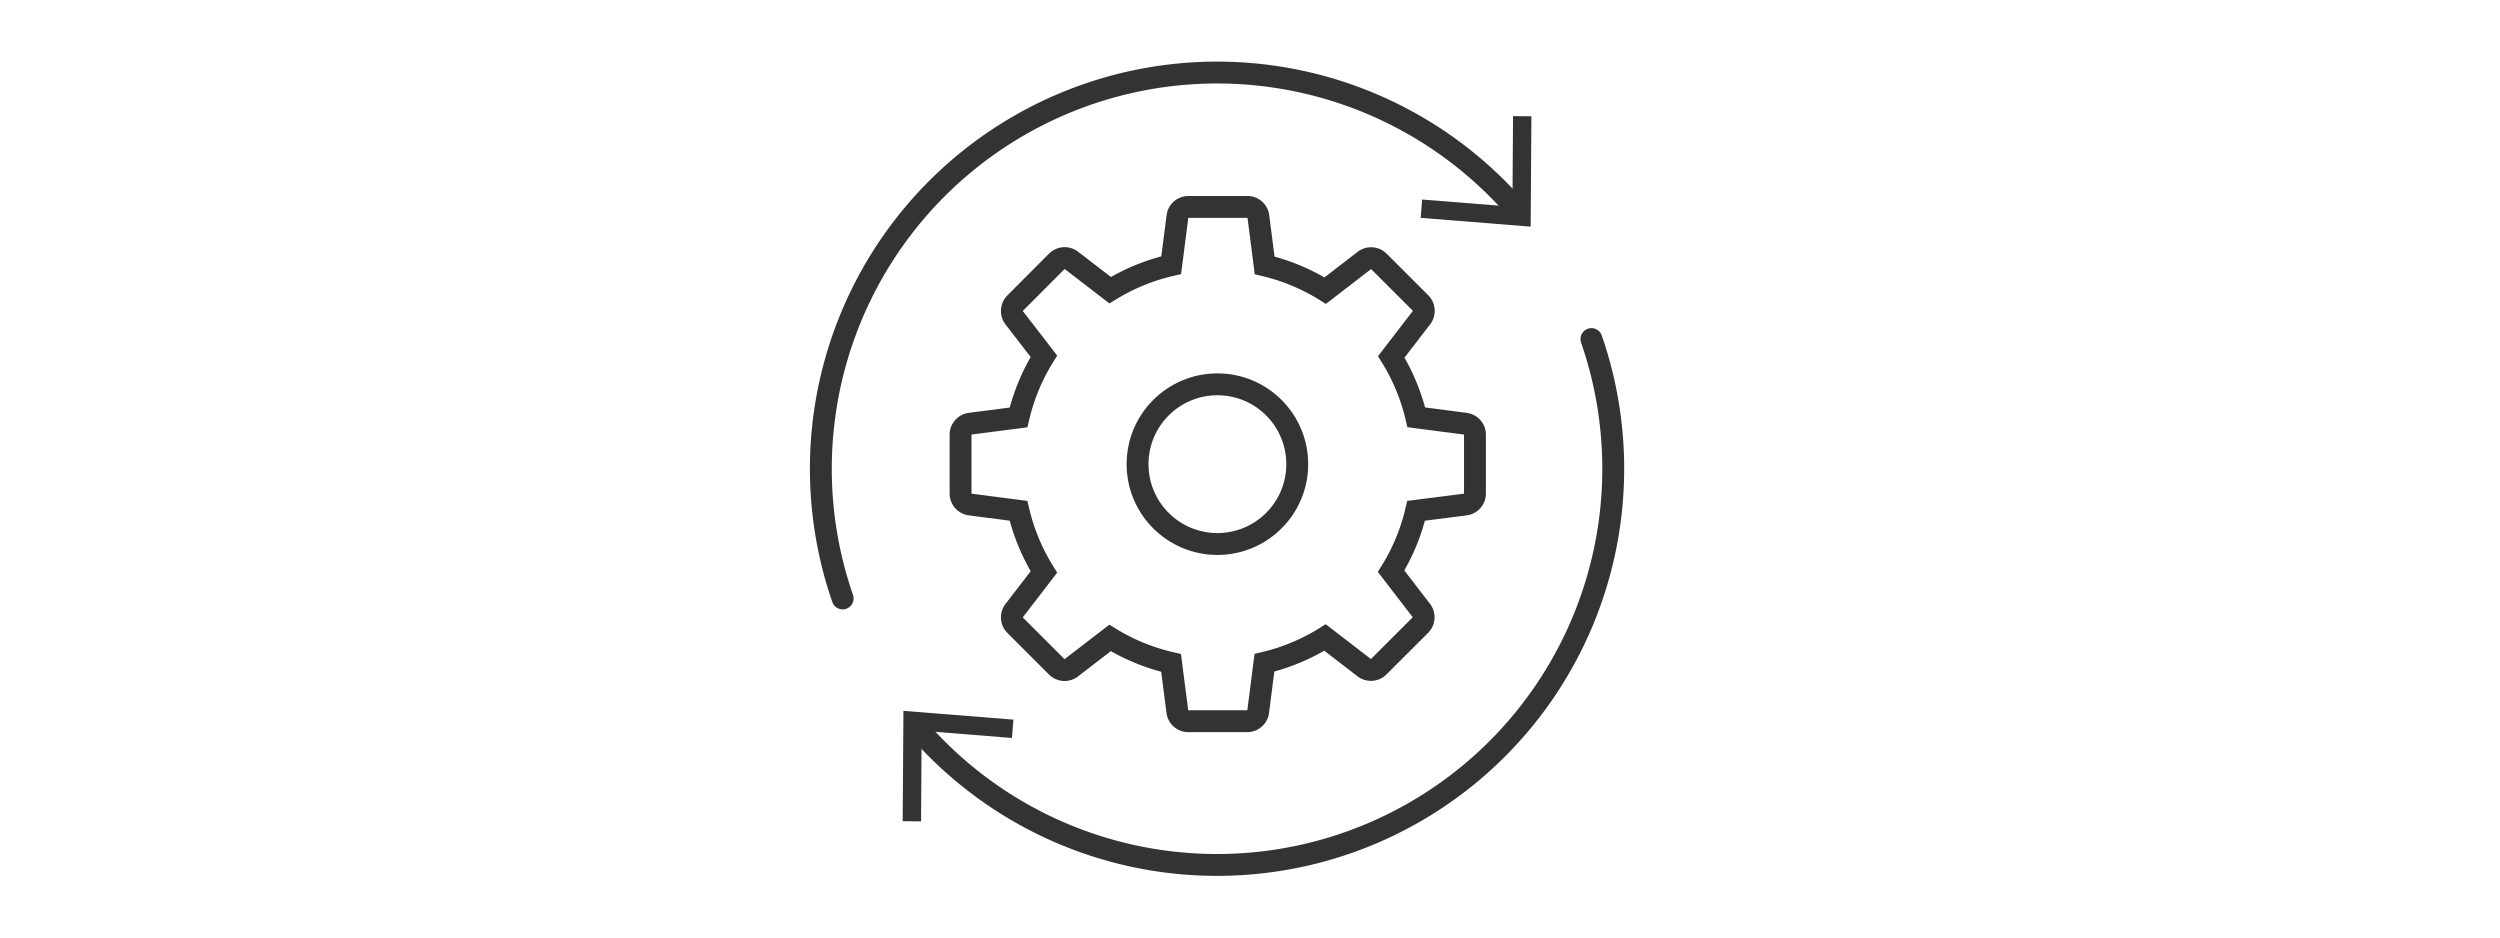
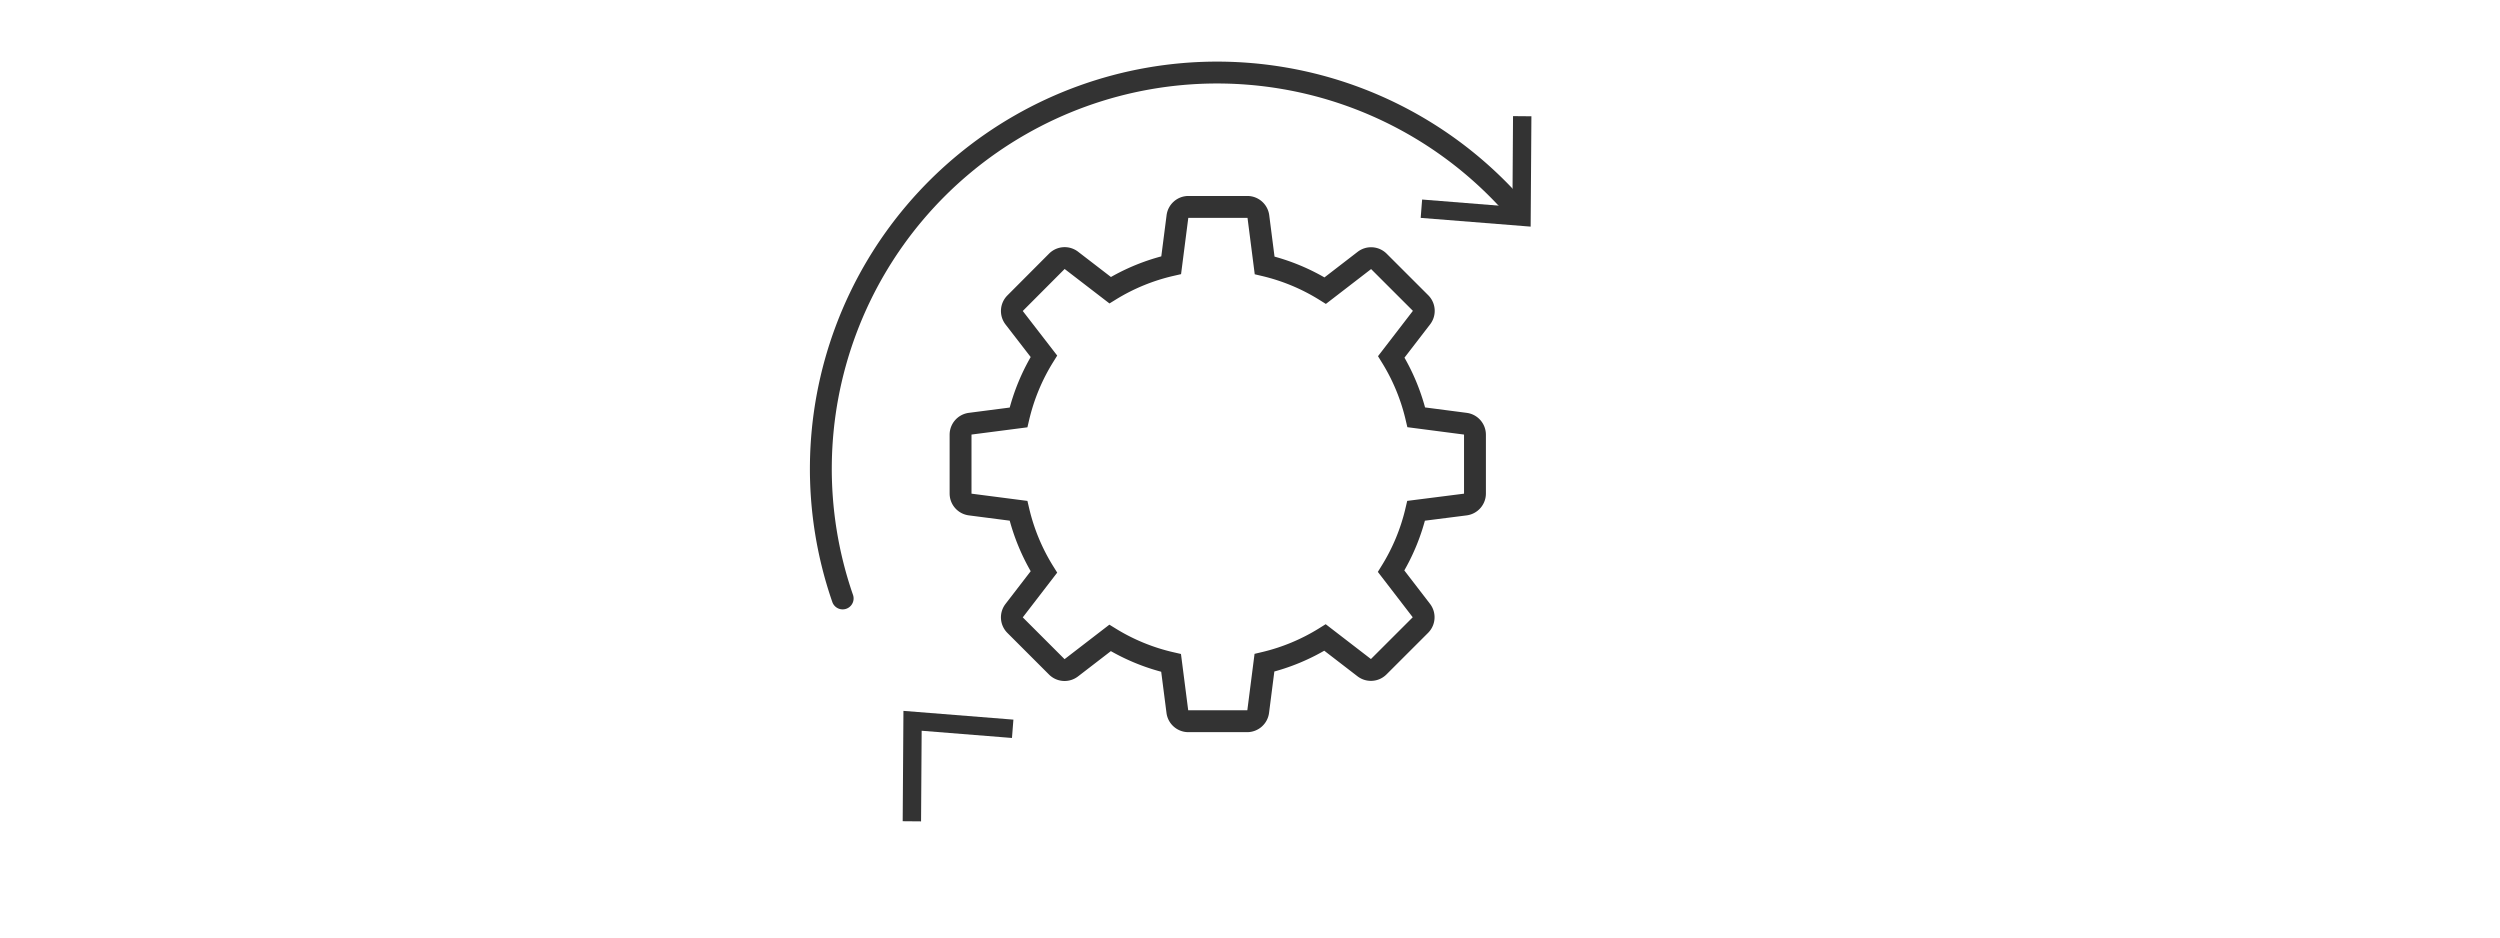
<svg xmlns="http://www.w3.org/2000/svg" id="Layer_1" data-name="Layer 1" width="800" height="300" viewBox="0 0 800 300">
  <title>mix_renewal</title>
-   <circle cx="389.57" cy="148.53" r="25.55" fill="none" stroke="#333" stroke-miterlimit="10" stroke-width="7" />
  <path d="M468.94,135.59l-15.73-2.05a64.89,64.89,0,0,0-8-19.34l9.66-12.55a3.57,3.57,0,0,0-.3-4.69l-13.31-13.3a3.55,3.55,0,0,0-4.68-.3L424.07,93a64.89,64.89,0,0,0-19.39-8.08l-2-15.62a3.56,3.56,0,0,0-3.53-3.09H380.3a3.55,3.55,0,0,0-3.52,3.09l-2,15.56a64.84,64.84,0,0,0-19.53,8l-12.39-9.53a3.55,3.55,0,0,0-4.68.3L324.85,97a3.56,3.56,0,0,0-.31,4.69L334.05,114a65.21,65.21,0,0,0-8.13,19.58l-15.44,2a3.56,3.56,0,0,0-3.1,3.53v18.81a3.56,3.56,0,0,0,3.1,3.53l15.44,2a65.1,65.1,0,0,0,8.13,19.58l-9.51,12.36a3.54,3.54,0,0,0,.31,4.68l13.3,13.3a3.54,3.54,0,0,0,4.68.31l12.39-9.54a64.84,64.84,0,0,0,19.53,8l2,15.56a3.55,3.55,0,0,0,3.52,3.09h18.82a3.56,3.56,0,0,0,3.53-3.09l2-15.62a64.89,64.89,0,0,0,19.39-8.08l12.52,9.64a3.54,3.54,0,0,0,4.68-.31l13.31-13.3a3.55,3.55,0,0,0,.3-4.68l-9.66-12.56a64.78,64.78,0,0,0,8-19.34l15.73-2a3.56,3.56,0,0,0,3.1-3.53V139.12A3.56,3.56,0,0,0,468.94,135.59Z" fill="none" stroke="#333" stroke-miterlimit="10" stroke-width="7" />
-   <path d="M509.26,108.5A126.8,126.8,0,0,1,293.11,232.44" fill="none" stroke="#333" stroke-linecap="round" stroke-miterlimit="10" stroke-width="7" />
  <polygon points="324.29 230.28 323.83 236.15 294.93 233.84 294.74 262.84 288.86 262.79 289.1 227.48 324.29 230.28" fill="#333" />
  <path d="M269.65,191.5A126.8,126.8,0,0,1,485.8,67.56" fill="none" stroke="#333" stroke-linecap="round" stroke-miterlimit="10" stroke-width="7" />
  <polygon points="454.62 69.72 455.08 63.85 483.98 66.16 484.17 37.16 490.05 37.21 489.81 72.52 454.62 69.72" fill="#333" />
</svg>